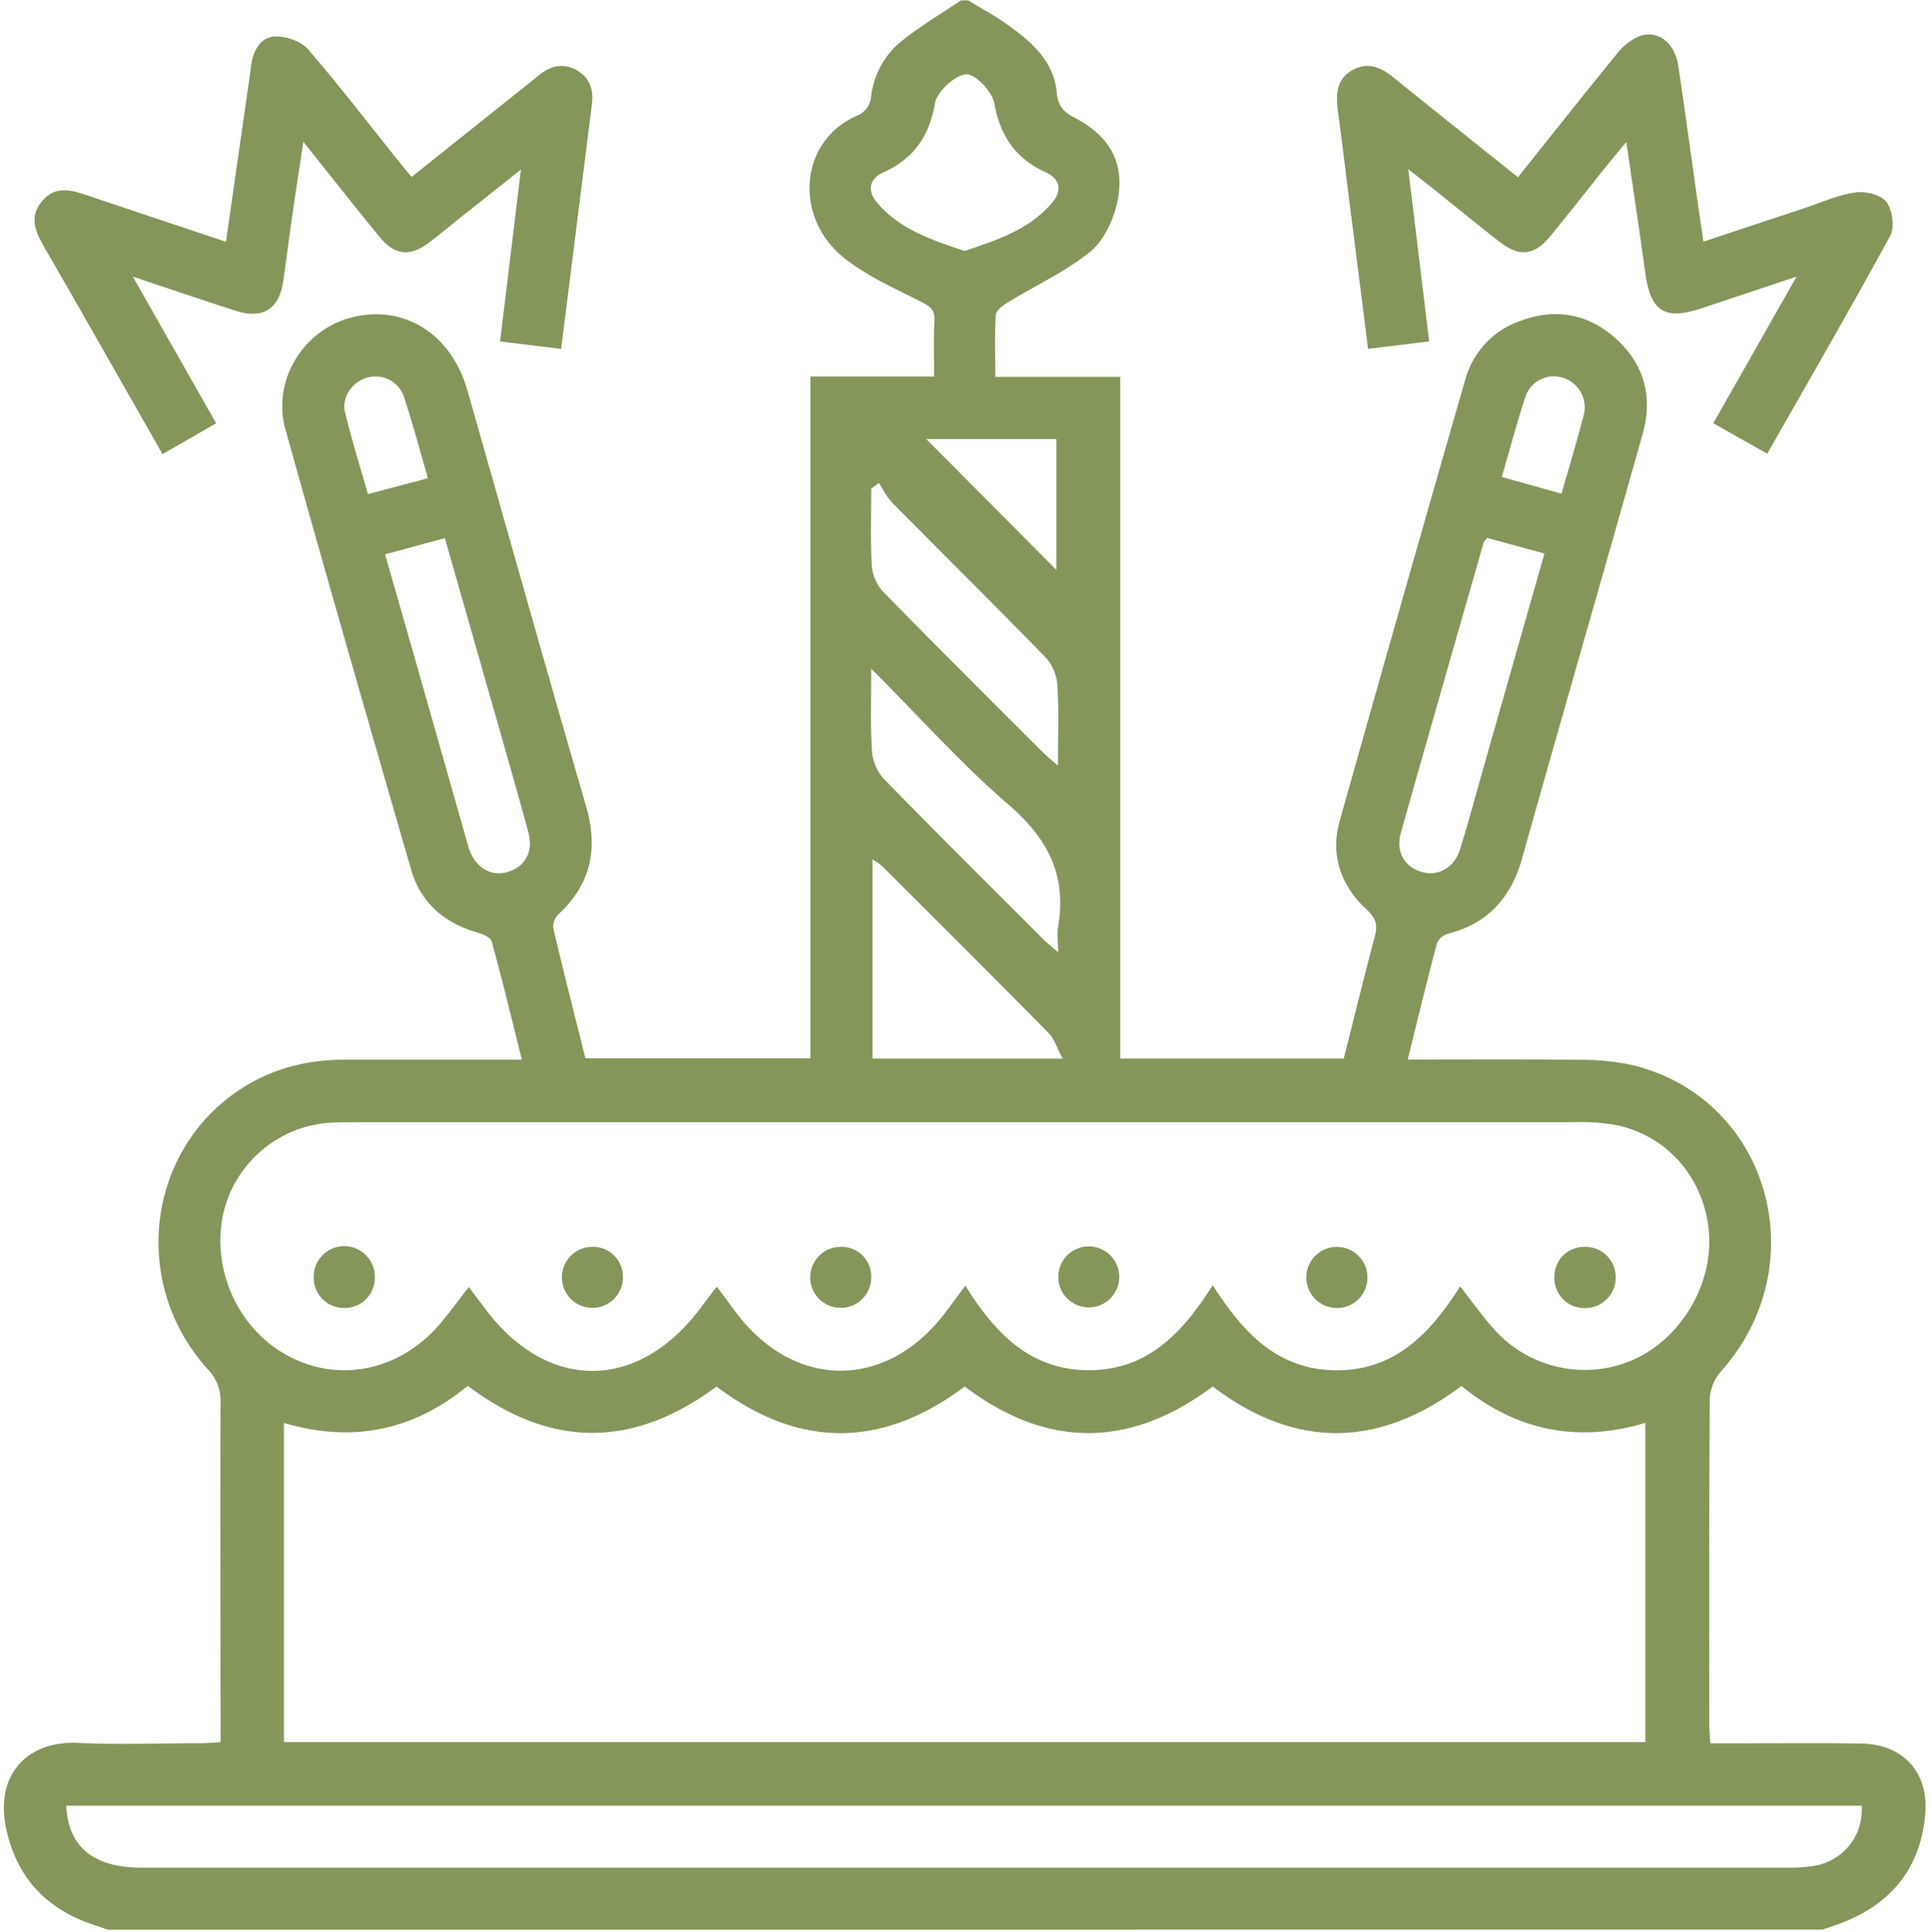
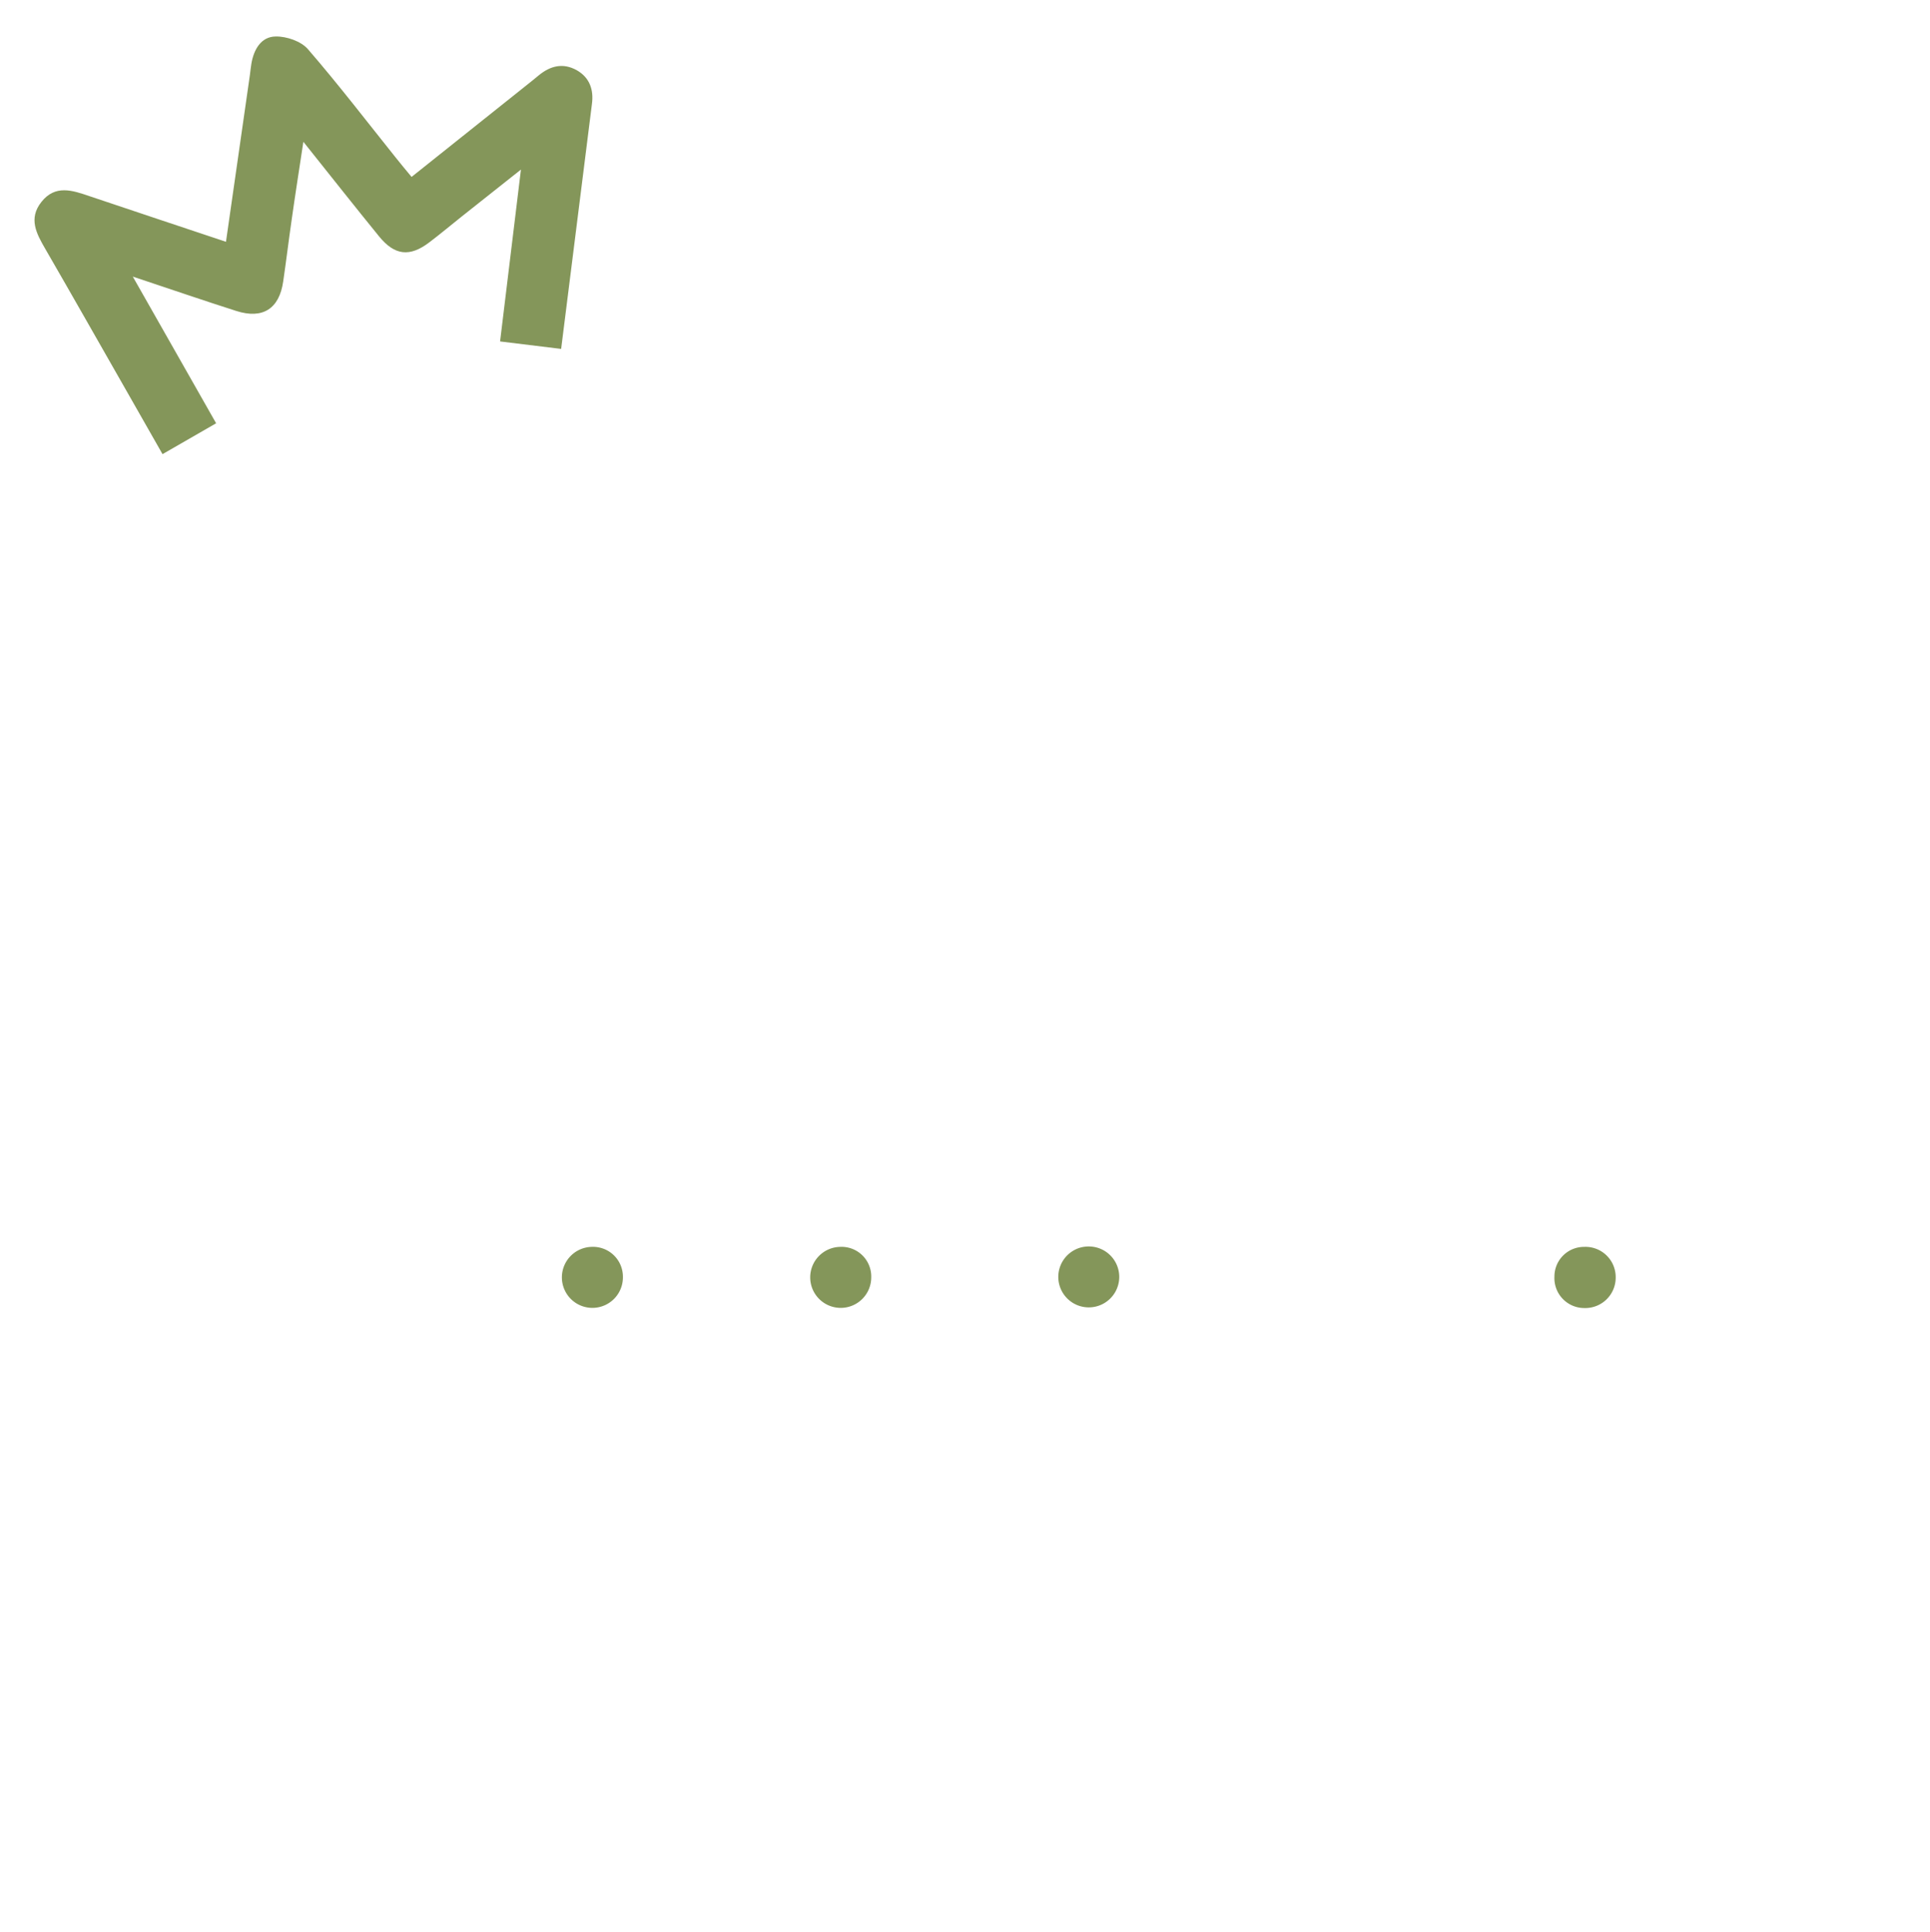
<svg xmlns="http://www.w3.org/2000/svg" viewBox="0 0 494 494.5">
  <defs>
    <style>.cls-1{fill:none;}.cls-2{fill:#84965a;}</style>
  </defs>
  <g id="Capa_2" data-name="Capa 2">
    <g id="Capa_1-2" data-name="Capa 1">
-       <rect class="cls-1" y="0.5" width="494" height="494" />
-       <path class="cls-2" d="M476.49,446.36c-11.06-.2-22.14-.05-33.21-.06h-5.5c-.1-1.88-.27-3.27-.27-4.67,0-27.82-.07-55.64.12-83.45a11.75,11.75,0,0,1,2.85-7.08c24.59-27.5,12.2-70.28-23-78.51a64.67,64.67,0,0,0-13.84-1.29c-14.27-.15-28.52-.06-43.33-.06,2.55-10.29,4.92-20.08,7.5-29.81a4.53,4.53,0,0,1,2.93-2.43c10.17-2.64,16-9.2,18.84-19.22,10.2-36.31,20.7-72.53,30.91-108.84,2.66-9.48.26-18-7.16-24.49-7.11-6.27-15.47-7.58-24.29-4.26a22.07,22.07,0,0,0-14,15q-16.24,56.45-32.14,113c-2.47,8.81.37,16.65,7,22.74,2.44,2.26,2.73,4.1,1.94,7-2.73,10.24-5.22,20.53-7.89,31.06h-57.2V96.48h-32c0-5.71-.22-10.83.15-15.91.08-1.17,1.94-2.46,3.26-3.27,7.05-4.32,14.76-7.82,21.06-13,3.56-3,6-8.48,6.89-13.23,1.8-9.55-2.2-16.31-11-20.89-2.79-1.46-4.3-3-4.62-6.44-.77-8.3-6.7-13.22-12.94-17.65-3.12-2.22-6.5-4-9.75-6H246c-4.89,3.29-10,6.32-14.61,9.94a21.34,21.34,0,0,0-8.47,15.15,6,6,0,0,1-3,4.2c-15.46,6.24-17.14,26.56-3.34,37.08,5.76,4.41,12.62,7.47,19.16,10.78,2.28,1.14,3.58,2,3.44,4.84-.26,4.6-.08,9.23-.08,14.3H207.42V270.92H149.84c-2.77-11.06-5.61-22.21-8.25-33.4A4.53,4.53,0,0,1,143,234c8.28-7.73,10.17-16.77,7-27.63-10.3-35.44-20.26-71-30.38-106.49-4.11-14.38-16.17-22-29.53-18.63-12.4,3.07-20.57,16.16-17,28.78,10.47,37.56,21.27,75,32.11,112.5,2.45,8.55,8.49,13.74,17,16.2,1.36.39,3.37,1.24,3.65,2.27,2.72,9.87,5.11,19.8,7.72,30.25-15.32,0-30.06,0-44.81,0-8.82,0-17.2,1.73-24.9,6.17-26,14.95-31.25,50.48-10.6,73.19a11.56,11.56,0,0,1,3.19,8.54c-.11,27,0,54,0,81.05V446c-2,.1-3.63.27-5.3.27-10.44,0-20.9.41-31.3-.08-12.6-.59-21.76,8-18,23.15,2.9,11.88,10.52,19.58,22.09,23.41,1.18.38,2.36.82,3.55,1.23H466.51c1.79-.63,3.6-1.2,5.36-1.9,12.48-5,19.66-14,20.9-27.51C493.76,453.88,487.29,446.57,476.49,446.36ZM390.4,101.71a7.64,7.64,0,0,1,9.63-5,7.9,7.9,0,0,1,5.36,9.48c-1.71,6.64-3.72,13.2-5.71,20.19l-15.28-4.27C386.43,115.13,388.2,108.35,390.4,101.71ZM358.55,213.24c7-24.81,14.11-49.59,21.21-74.38.08-.27.36-.49.88-1.16l14.68,4c-5.39,18.91-10.64,37.36-15.89,55.81-1.88,6.62-3.65,13.29-5.7,19.86-1.45,4.67-5.44,7-9.57,5.91C359.63,222.13,357.16,218.21,358.55,213.24ZM224.49,51.87c-2.41-2.84-2.29-6,1.75-7.81,7.61-3.45,11.61-9.17,13.08-17.62.54-3,4.92-7.08,7.91-7.43,2.22-.27,6.76,4.42,7.27,7.41C256,34.85,260,40.6,267.58,44.07c4.06,1.83,4.16,5,1.75,7.8-5.84,6.91-14.13,9.58-22.42,12.38C238.61,61.47,230.32,58.77,224.49,51.87Zm45.89,60.54v33.47c-10.76-10.81-22.32-22.44-33.28-33.47ZM223,125.1l1.94-1.46c1.16,1.73,2.08,3.69,3.52,5.15,13.08,13.23,26.33,26.32,39.31,39.65a11.79,11.79,0,0,1,2.88,7c.4,6.5.14,13,.14,20.55-1.78-1.57-2.87-2.41-3.83-3.36-13.73-13.73-27.5-27.41-41.06-41.31a11.09,11.09,0,0,1-2.77-6.61C222.79,138.2,223,131.64,223,125.1Zm0,46.08c12.42,12.44,23.12,24.45,35.21,34.87,10,8.62,14.89,18.1,12.62,31.17-.31,1.82,0,3.73,0,6.56-1.72-1.49-2.79-2.32-3.73-3.26-13.71-13.72-27.49-27.38-41-41.26a11.81,11.81,0,0,1-2.91-7C222.76,185.75,223,179.2,223,171.18ZM272,271H223.33V220a17.94,17.94,0,0,1,2.56,1.82c14.2,14.17,28.41,28.32,42.48,42.6C269.84,265.86,270.47,268.2,272,271ZM88.33,105.59c-1-3.83,1.84-7.81,5.58-8.9a7.67,7.67,0,0,1,9.55,5.11c2.19,6.64,4,13.42,6.07,20.63L94.17,126.5C92.15,119.37,90,112.53,88.33,105.59Zm41.48,117.67c-4.13,1.16-8-1.14-9.7-5.73-.11-.3-.19-.62-.27-.93-7-24.66-14-49.33-21.28-74.69l15.31-4.14c3.51,12.28,6.9,24.13,10.27,36,3.74,13.11,7.54,26.19,11.11,39.35C136.62,218.13,134.31,222,129.81,223.26ZM57.31,310a30.1,30.1,0,0,1,26.93-22.57c2.4-.14,4.81-.14,7.22-.14q155.49,0,311,0a54.08,54.08,0,0,1,11.47.77c13.14,2.89,22.28,13.73,23.47,27.22s-7.21,27.62-19.74,33a31.13,31.13,0,0,1-35.5-8.27c-2.82-3.23-5.33-6.73-8.43-10.7-7.64,12.1-16.71,21.58-31.8,21.48-14.87-.11-23.77-9.59-31.52-21.78-7.74,12.24-16.66,21.7-31.54,21.76s-24-9.13-31.78-21.64c-1.94,2.62-3.5,4.71-5.07,6.8-15,20-38.85,19.94-53.77-.11-1.43-1.93-2.87-3.86-4.8-6.44-1.52,2-2.83,3.69-4.1,5.42-16,21.45-39.28,21.54-55.19.21-1.24-1.67-2.5-3.33-4.17-5.53-2.29,3-4.36,5.71-6.51,8.4-9.89,12.43-25.39,16.31-38.7,9.75C61.15,341,53.71,324.91,57.31,310Zm363.84,54.25V446H72.67V364.27c17.56,5.21,33.22,1.91,47.07-9.5,21.27,16.05,42.34,16,63.67.18,21,15.86,42.22,15.95,63.53,0,21,15.84,42.06,15.94,63.47,0,20.91,15.83,42.13,16,63.68-.14C387.86,366.07,403.47,369.55,421.15,364.25Zm43.76,113.31a36.36,36.36,0,0,1-7.16.56q-210.85,0-421.7,0c-12.08,0-18.66-5.39-19.09-15.85H476.51A14.5,14.5,0,0,1,464.91,477.56Z" />
      <path class="cls-2" d="M151.51,26.62c-2.59,20.7-5.2,41.38-7.88,62.7L128,87.41c1.75-14.42,3.48-28.66,5.34-44L118.19,55.42c-2.77,2.2-5.47,4.48-8.29,6.61-5,3.81-8.86,3.41-12.87-1.51C90.75,52.81,84.6,45,77.65,36.3c-1.1,7.27-2.1,13.6-3,20-.76,5.23-1.39,10.49-2.16,15.74-1,7-5.24,9.73-12,7.57-8.36-2.67-16.66-5.52-26.5-8.8l21.33,37.55-13.72,7.9-9.68-17C25.14,87.39,18.42,75.52,11.59,63.71c-2.26-3.9-4.36-7.75-1-12,3.53-4.49,7.92-3,12.3-1.5,11.5,3.87,23,7.7,34.95,11.69,2.09-14.56,4.11-28.66,6.13-42.76.12-1,.23-1.91.38-2.86.62-3.65,2.5-6.89,6.2-6.94,2.81-.06,6.51,1.22,8.27,3.25,7.79,9,15,18.42,22.43,27.7,1.28,1.59,2.58,3.19,4.1,5C115.74,37,125.86,28.93,136,20.84c.63-.5,1.25-1,1.87-1.53,3-2.48,6.25-3.29,9.76-1.33C150.94,19.86,152,23,151.51,26.62Z" />
-       <path class="cls-2" d="M483.79,60.42C473.66,79,463.05,97.33,452.35,116.14c-4.65-2.61-9.05-5.09-13.82-7.79,7-12.28,13.8-24.31,21.32-37.53-9,3-16.72,5.58-24.42,8.13-9.38,3.1-12.94.77-14.31-9.1C419.63,59,418,48.26,416.27,36.34,414.07,39,412.41,41,410.79,43c-4.61,5.77-9.16,11.59-13.83,17.3-4.22,5.16-8,5.61-13.23,1.54-5.82-4.55-11.53-9.23-17.28-13.85l-6-4.69c1.86,15.27,3.58,29.5,5.35,44.1l-15.63,1.9c-1.69-13.43-3.35-26.45-5-39.47-.9-7.16-1.76-14.34-2.73-21.49-.58-4.24-.37-8.19,3.89-10.48,4-2.14,7.32-.5,10.53,2.11,10.33,8.38,20.75,16.66,31.66,25.4,8.63-10.79,16.88-21.23,25.29-31.53a15,15,0,0,1,5.46-4.44c4.9-2,9.38,1.38,10.32,7.56,1.78,11.9,3.39,23.84,5.08,35.75.41,2.86.84,5.72,1.35,9.15,8.52-2.83,16.81-5.58,25.11-8.32,4.56-1.51,9-3.54,13.73-4.27,2.56-.4,6.56.59,8,2.44C484.39,53.79,485,58.23,483.79,60.42Z" />
-       <path class="cls-2" d="M95.93,326.89a7.67,7.67,0,0,1-7.81,7.95,7.77,7.77,0,0,1-7.83-8,7.82,7.82,0,0,1,15.64,0Z" />
-       <path class="cls-2" d="M223,327A7.81,7.81,0,1,1,215,319.2,7.6,7.6,0,0,1,223,327Z" />
+       <path class="cls-2" d="M223,327A7.81,7.81,0,1,1,215,319.2,7.6,7.6,0,0,1,223,327" />
      <path class="cls-2" d="M286.48,326.89a7.8,7.8,0,1,1-15.6,0,7.8,7.8,0,0,1,15.6,0Z" />
      <path class="cls-2" d="M413.55,327a7.79,7.79,0,0,1-8,7.86,7.66,7.66,0,0,1-7.68-8.07,7.58,7.58,0,0,1,7.66-7.59A7.74,7.74,0,0,1,413.55,327Z" />
      <path class="cls-2" d="M159.44,326.88a7.81,7.81,0,1,1-8.05-7.68A7.65,7.65,0,0,1,159.44,326.88Z" />
-       <path class="cls-2" d="M350,327.17a7.75,7.75,0,0,1-8.12,7.67,7.82,7.82,0,1,1,8.12-7.67Z" />
    </g>
  </g>
</svg>